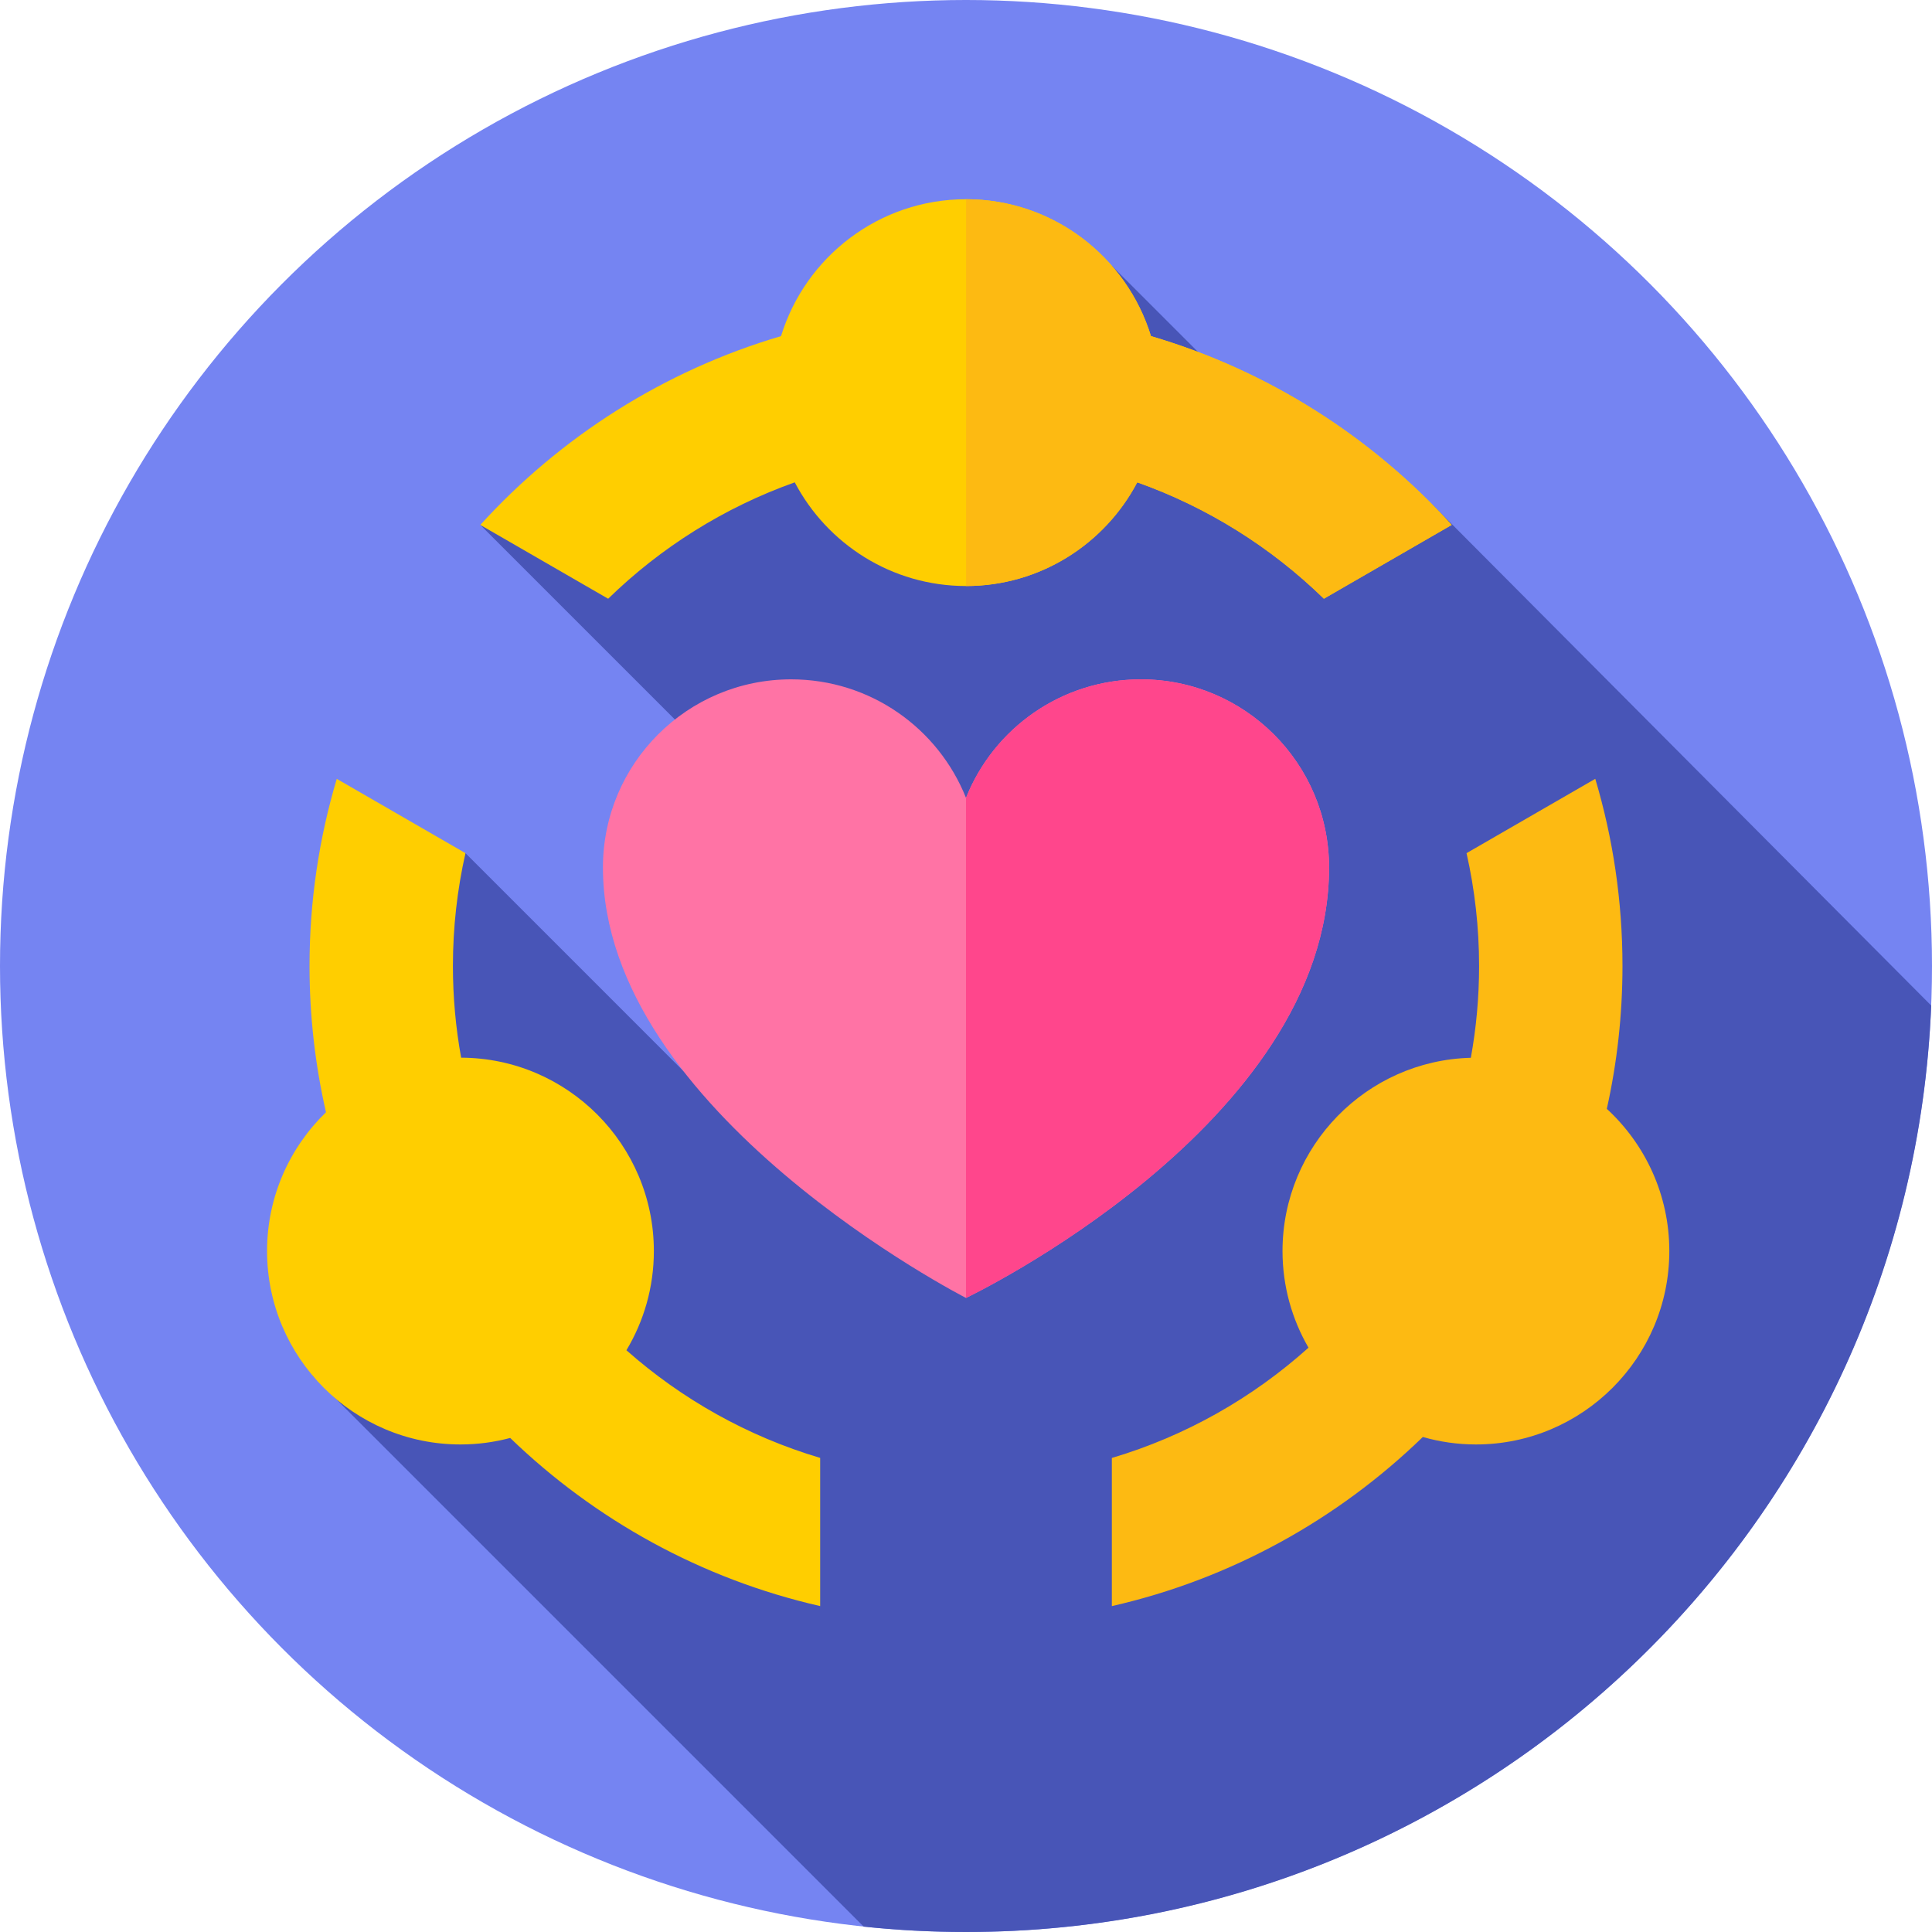
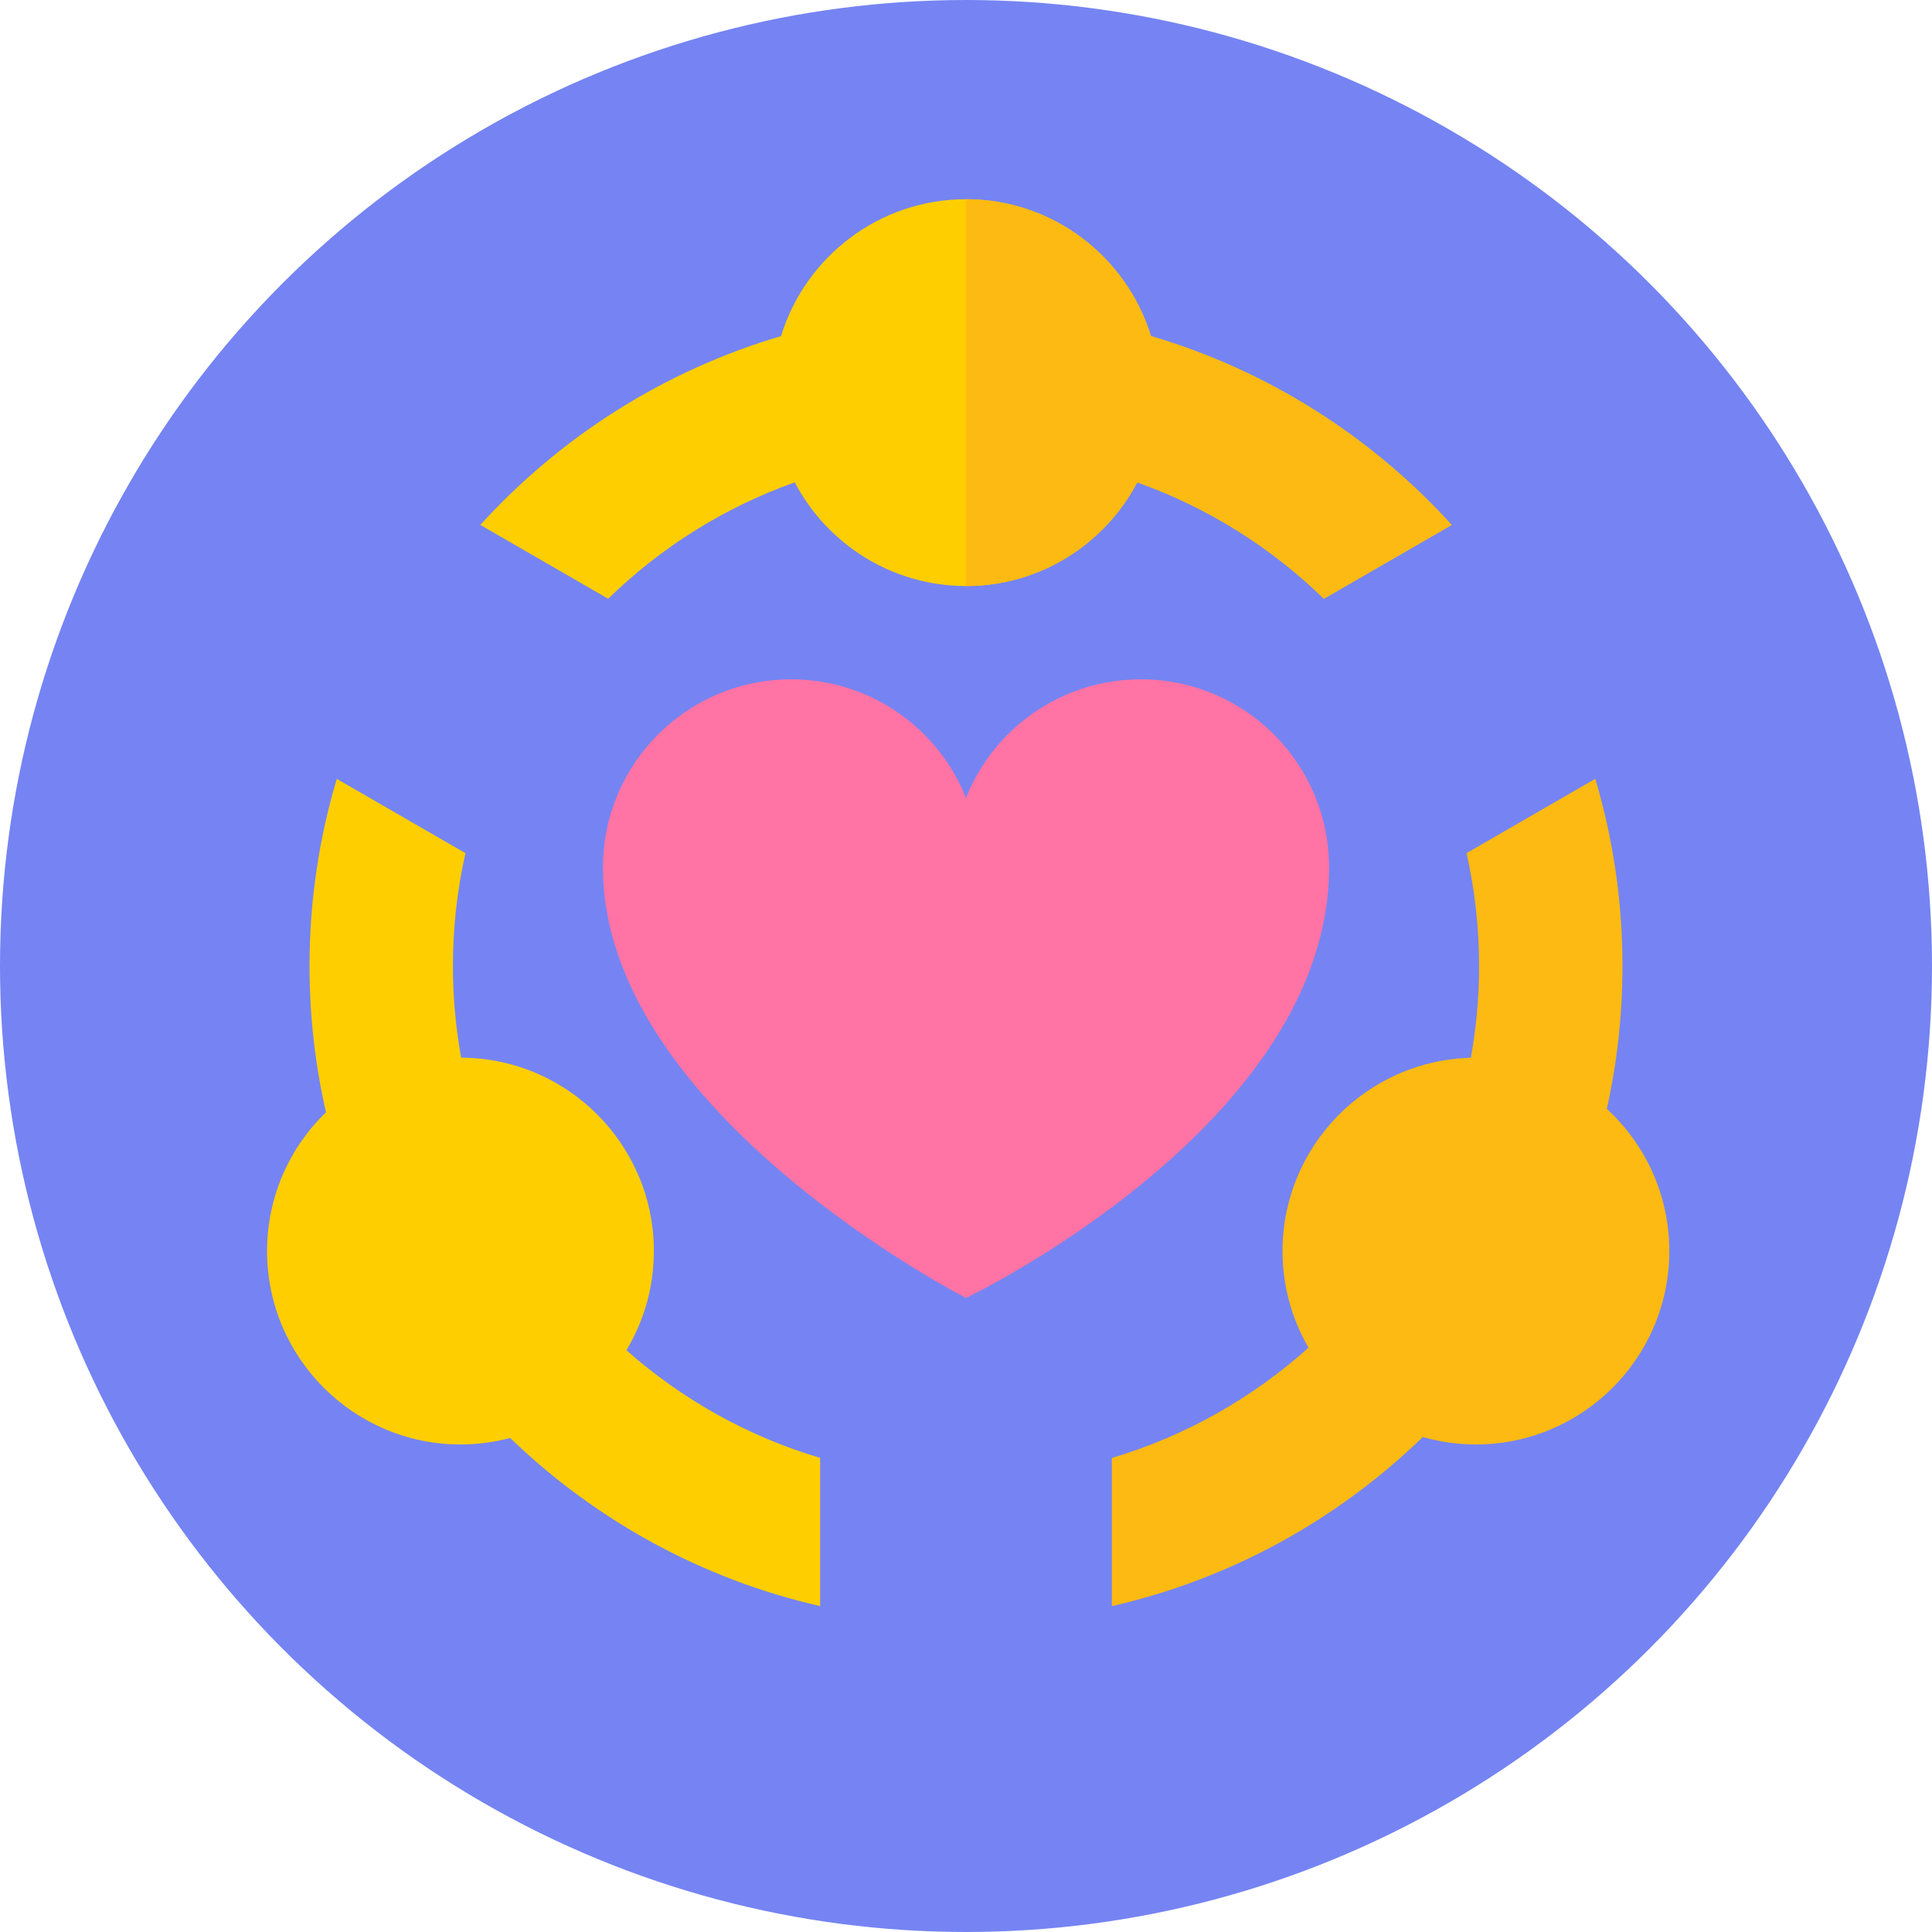
<svg xmlns="http://www.w3.org/2000/svg" id="Capa_1" enable-background="new 0 0 512 512" height="512" viewBox="0 0 512 512" width="512">
  <g>
    <g>
      <g>
        <g>
          <g>
            <g>
              <g>
                <g>
                  <g>
                    <circle cx="256" cy="256" fill="#7584f2" r="256" />
                  </g>
                </g>
              </g>
            </g>
          </g>
        </g>
      </g>
    </g>
-     <path d="m511.789 266.48-132.242-132.815-10.948 10.713-73.95-73.95-167.363 68.682 122.009 122.009-45.952 44.965-79.992-79.992-40.484 138.467 146.022 146.022c8.909.938 17.954 1.419 27.111 1.419 137.875 0 250.292-108.994 255.789-245.52z" fill="#4855b7" />
    <g>
      <g>
        <path d="m159.784 229.899c0-27.541 22.326-49.867 49.867-49.867 21.03 0 39.019 13 46.349 31.416 7.33-18.417 25.32-31.416 46.349-31.416 27.541 0 49.867 22.326 49.867 49.867 0 68.214-96.216 114.068-96.216 114.068s-96.216-49.165-96.216-114.068z" fill="#ff73a5" />
      </g>
    </g>
    <g>
      <g>
-         <path d="m256 211.449c7.33-18.417 25.32-31.416 46.349-31.416 27.541 0 49.867 22.326 49.867 49.867 0 68.214-96.216 114.068-96.216 114.068z" fill="#ff468c" />
-       </g>
+         </g>
    </g>
    <g>
      <path d="m384.713 139.11c-21.214-23.34-48.668-40.902-79.698-50.035-6.421-20.978-25.963-36.279-49.015-36.279s-42.594 15.301-49.016 36.278c-31.029 9.134-58.484 26.696-79.698 50.035l33.882 19.562c13.932-13.579 30.757-24.2 49.45-30.844 8.584 16.317 25.7 27.475 45.382 27.475 19.684 0 36.801-11.16 45.385-27.48 18.698 6.641 35.529 17.26 49.462 30.84z" fill="#ffce00" />
    </g>
    <g>
      <path d="m305.016 89.075c-6.419-20.969-25.948-36.265-48.988-36.278v102.506c19.672-.011 36.777-11.168 45.356-27.48 18.698 6.641 35.529 17.26 49.462 30.84l33.866-19.553c-21.212-23.339-48.667-40.902-79.696-50.035z" fill="#fdba12" />
    </g>
    <g>
      <path d="m425.822 293.856c2.716-12.191 4.151-24.859 4.151-37.856 0-17.229-2.522-33.878-7.209-49.604l-34.117 19.698c2.171 9.626 3.326 19.633 3.326 29.906 0 8.301-.754 16.429-2.186 24.324-27.64.717-49.909 23.409-49.909 51.219 0 9.324 2.515 18.067 6.885 25.608-14.812 13.303-32.547 23.412-52.114 29.223v39.262c31.584-7.192 59.925-23.005 82.412-44.819 4.474 1.28 9.191 1.98 14.071 1.98 28.261 0 51.253-22.992 51.253-51.253-.001-14.892-6.389-28.315-16.563-37.688z" fill="#fdba12" />
    </g>
    <g>
      <path d="m217.352 386.36c-19.229-5.711-36.691-15.569-51.346-28.531 4.614-7.691 7.274-16.682 7.274-26.285 0-28.2-22.895-51.15-51.072-51.249-1.429-7.885-2.181-16.003-2.181-24.294 0-10.273 1.153-20.281 3.324-29.907l-34.104-19.69c-4.689 15.724-7.22 32.369-7.22 49.597 0 13.32 1.513 26.291 4.361 38.759-9.619 9.322-15.615 22.362-15.615 36.784 0 28.261 22.992 51.253 51.254 51.253 4.555 0 8.969-.605 13.176-1.725 22.445 21.679 50.689 37.393 82.148 44.556v-39.268z" fill="#ffce00" />
    </g>
  </g>
</svg>